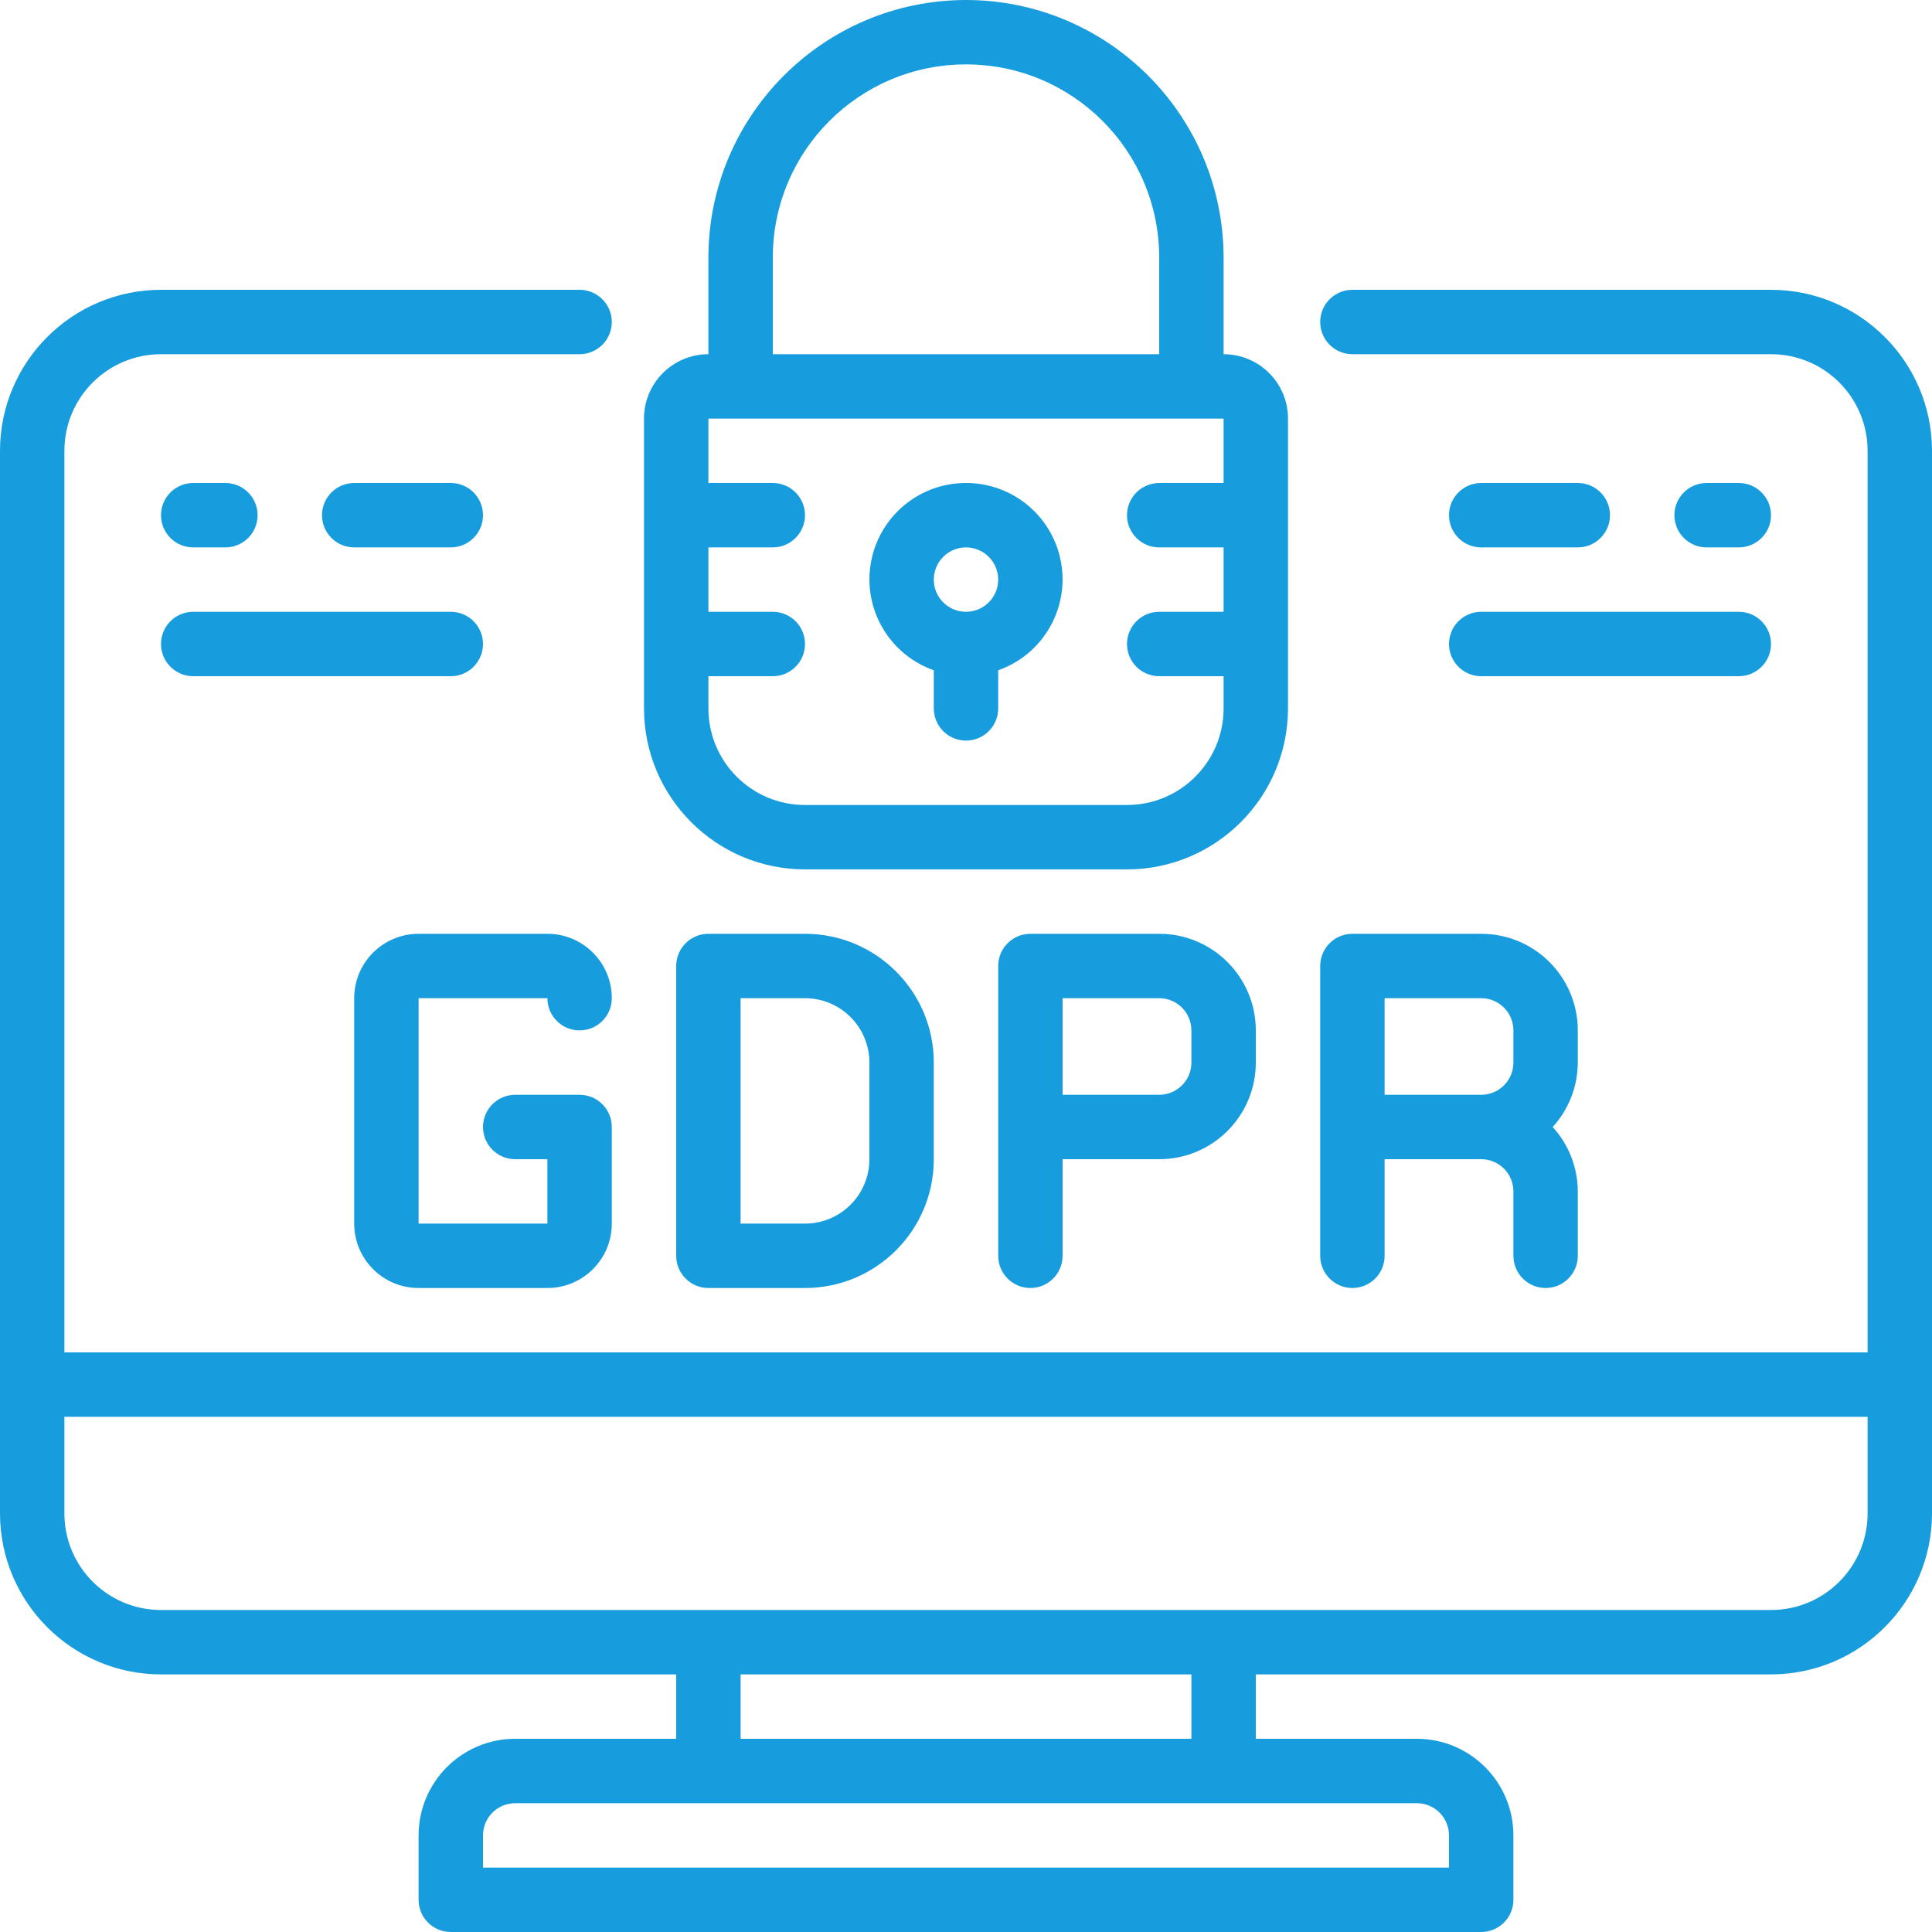
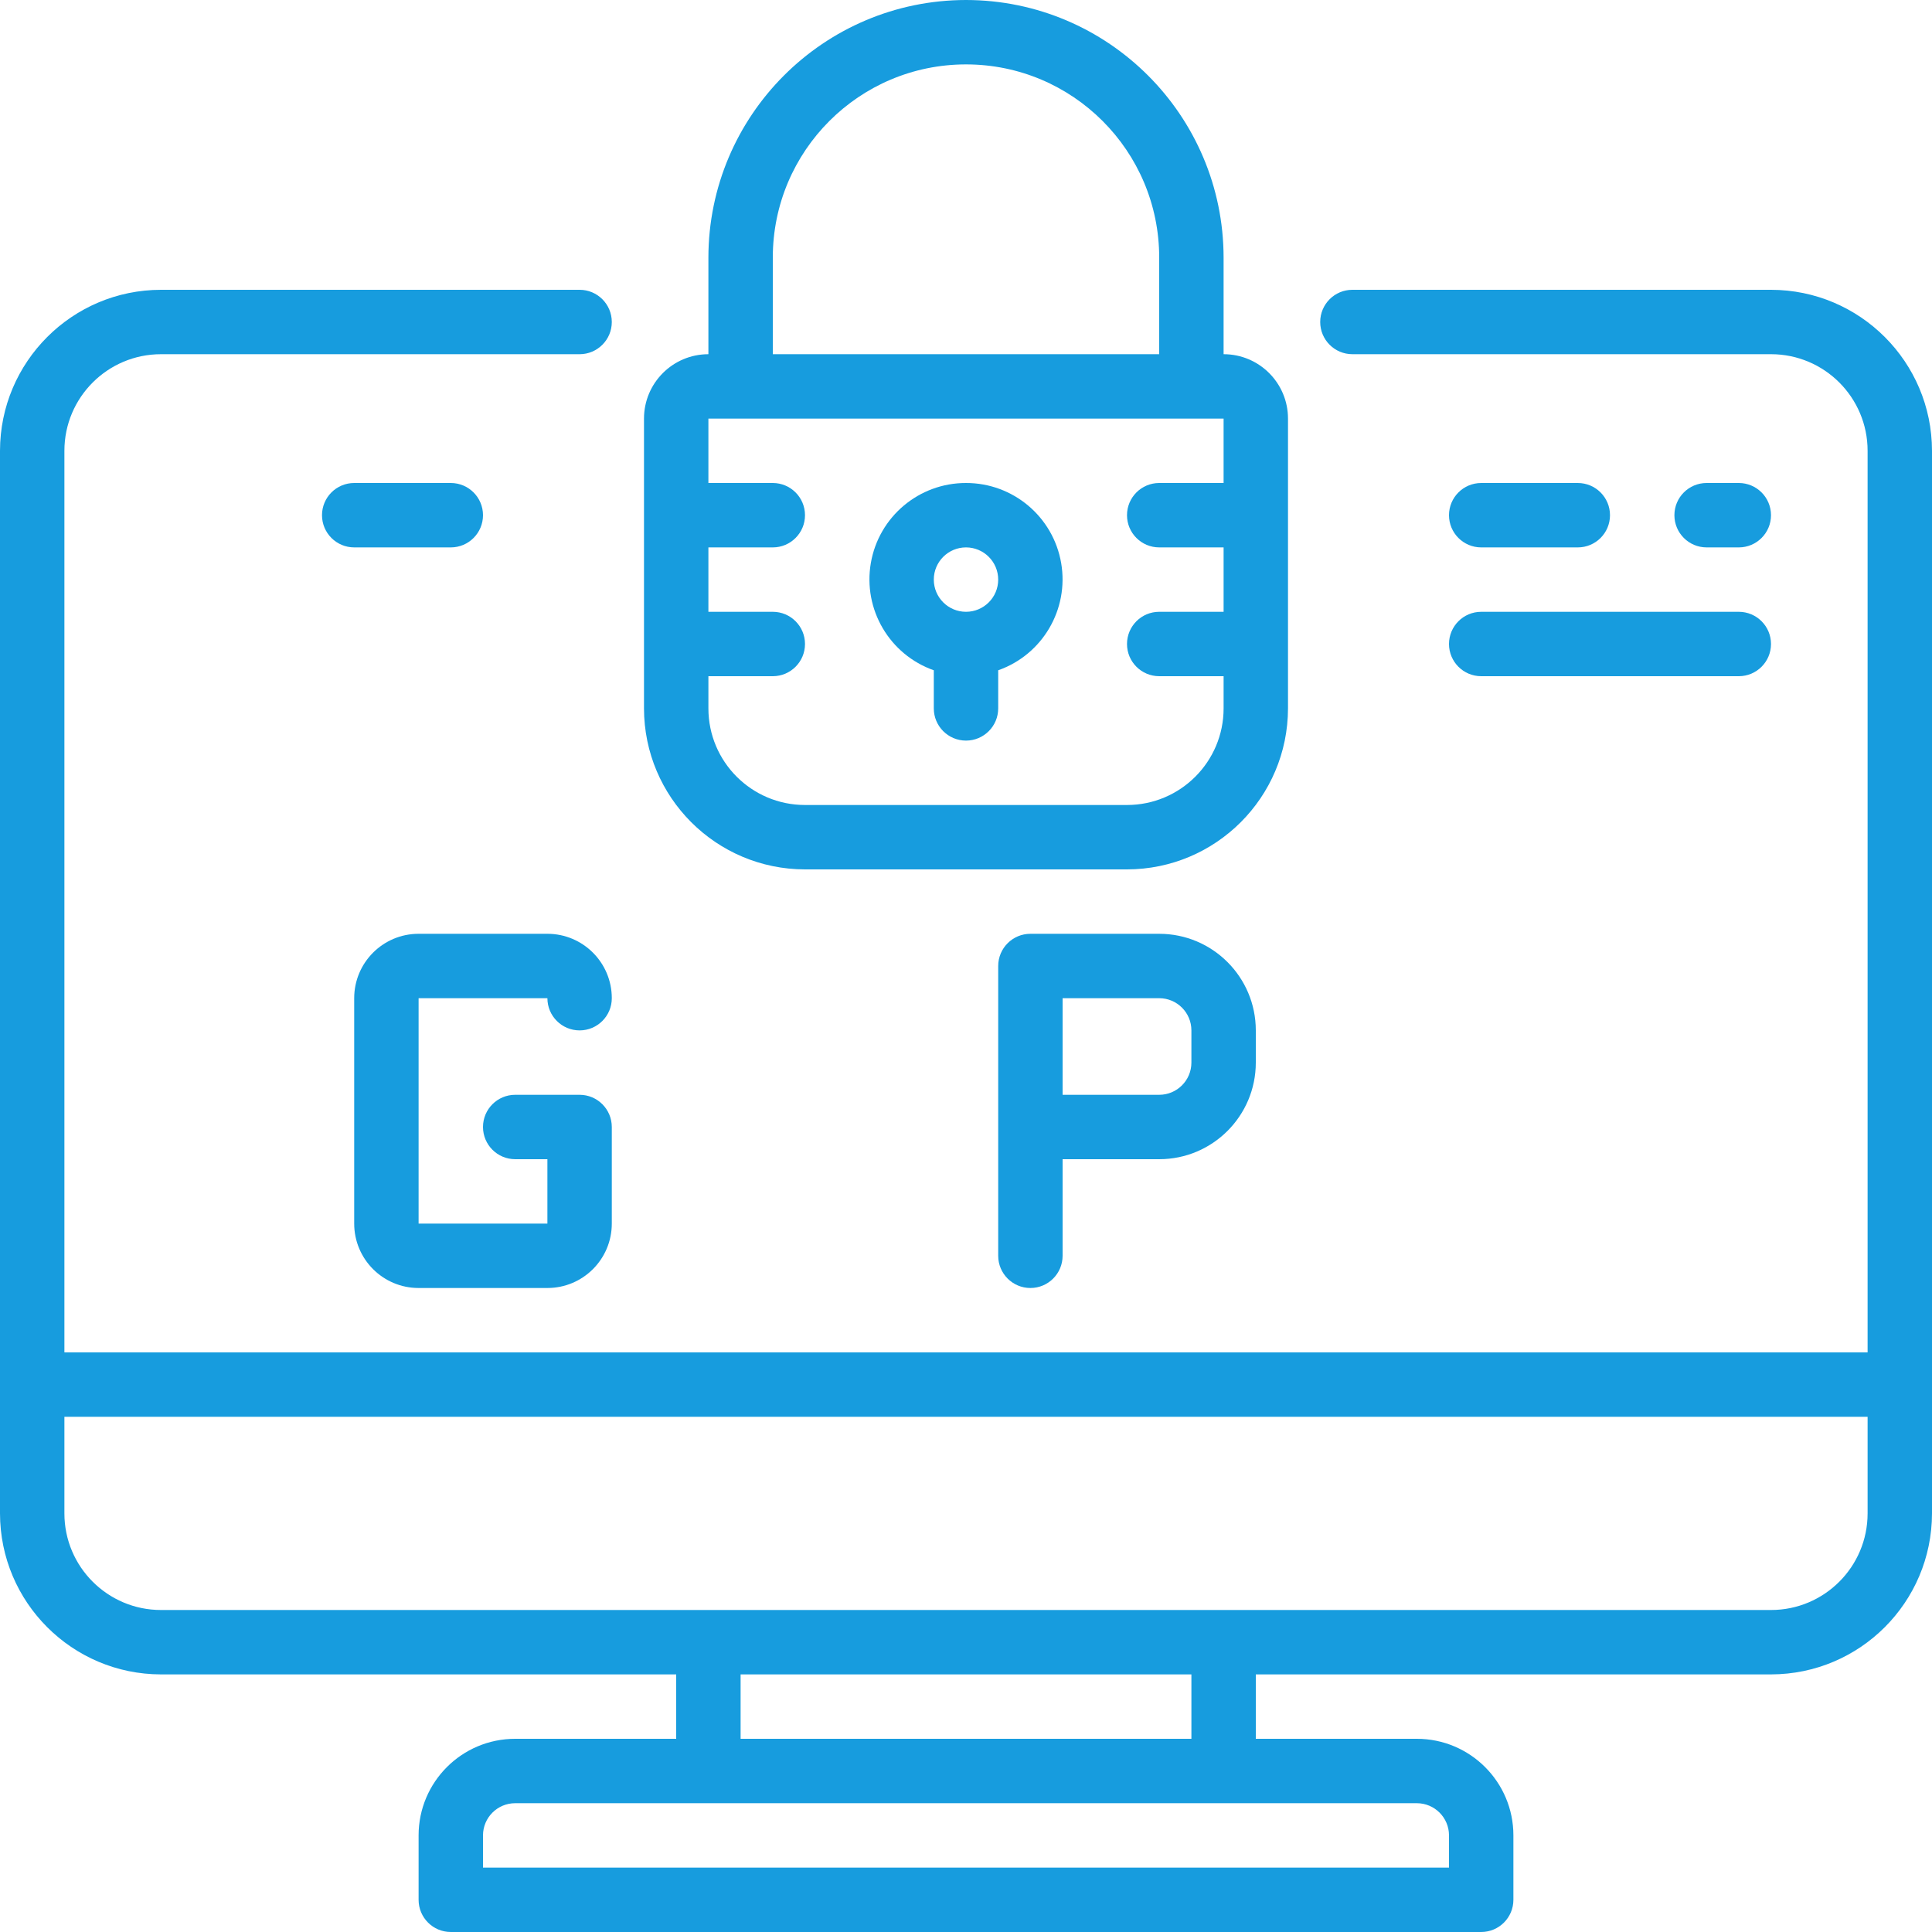
<svg xmlns="http://www.w3.org/2000/svg" id="Capa_1" x="0px" y="0px" viewBox="0 0 512 512" style="enable-background:new 0 0 512 512;" xml:space="preserve" width="512px" height="512px">
  <g>
    <g>
      <g>
        <path d="M469.333,76.8H358.4c-4.713,0-8.533,3.82-8.533,8.533s3.82,8.533,8.533,8.533h110.933c14.138,0,25.6,11.461,25.6,25.6 V358.4H17.067V119.467c0-14.138,11.462-25.6,25.6-25.6H153.6c4.713,0,8.533-3.821,8.533-8.533S158.313,76.8,153.6,76.8H42.667 C19.114,76.828,0.028,95.914,0,119.467v281.6c0.028,23.552,19.114,42.638,42.667,42.667H179.2V460.8h-42.667 c-14.138,0-25.6,11.461-25.6,25.6v17.067c0,4.713,3.82,8.533,8.533,8.533h273.067c4.713,0,8.533-3.82,8.533-8.533V486.4 c0-14.138-11.462-25.6-25.6-25.6H332.8v-17.067h136.533c23.552-0.028,42.638-19.114,42.667-42.667v-281.6 C511.972,95.914,492.886,76.828,469.333,76.8z M375.467,477.867c4.713,0,8.533,3.82,8.533,8.533v8.533H128V486.4 c0-4.713,3.82-8.533,8.533-8.533H375.467z M196.267,460.8v-17.067h119.467V460.8H196.267z M494.933,401.067 c0,14.138-11.461,25.6-25.6,25.6H42.667c-14.138,0-25.6-11.462-25.6-25.6v-25.6h477.867V401.067z" fill="#179cde" />
        <path d="M213.333,230.4h85.333c23.552-0.028,42.638-19.114,42.667-42.667v-76.8c0-9.426-7.641-17.067-17.067-17.067v-25.6 C324.224,30.582,293.685,0.042,256,0c-37.685,0.042-68.224,30.582-68.267,68.267v25.6c-9.426,0-17.067,7.641-17.067,17.067v76.8 C170.695,211.286,189.781,230.372,213.333,230.4z M204.8,68.267c0-28.277,22.923-51.2,51.2-51.2s51.2,22.923,51.2,51.2v25.6 H204.8V68.267z M187.733,179.2H204.8c4.713,0,8.533-3.82,8.533-8.533s-3.821-8.533-8.533-8.533h-17.067v-17.067H204.8 c4.713,0,8.533-3.82,8.533-8.533S209.513,128,204.8,128h-17.067v-17.067h136.533V128H307.2c-4.713,0-8.533,3.82-8.533,8.533 s3.82,8.533,8.533,8.533h17.067v17.067H307.2c-4.713,0-8.533,3.82-8.533,8.533s3.82,8.533,8.533,8.533h17.067v8.533 c0,14.138-11.461,25.6-25.6,25.6h-85.333c-14.139,0-25.6-11.462-25.6-25.6V179.2z" fill="#179cde" />
        <path d="M247.467,177.63v10.103c0,4.713,3.82,8.533,8.533,8.533s8.533-3.82,8.533-8.533V177.63 c11.747-4.137,18.796-16.144,16.686-28.418S268.454,127.976,256,128c-12.454-0.024-23.109,8.939-25.219,21.212 S235.72,173.492,247.467,177.63z M256,145.067c4.713,0,8.533,3.821,8.533,8.533c0,4.713-3.82,8.533-8.533,8.533 s-8.533-3.821-8.533-8.533C247.467,148.887,251.287,145.067,256,145.067z" fill="#179cde" />
        <path d="M145.067,264.533c0,4.713,3.821,8.533,8.533,8.533c4.713,0,8.533-3.82,8.533-8.533c0-9.426-7.641-17.067-17.067-17.067 h-34.133c-9.426,0-17.067,7.641-17.067,17.067v59.733c0,9.426,7.641,17.067,17.067,17.067h34.133 c9.426,0,17.067-7.641,17.067-17.067v-25.6c0-4.713-3.821-8.533-8.533-8.533h-17.067c-4.713,0-8.533,3.82-8.533,8.533 s3.82,8.533,8.533,8.533h8.533v17.067h-34.133v-59.733H145.067z" fill="#179cde" />
-         <path d="M187.733,247.467c-4.713,0-8.533,3.82-8.533,8.533v76.8c0,4.713,3.82,8.533,8.533,8.533h25.6 c18.851,0,34.133-15.282,34.133-34.133v-25.6c0-18.851-15.282-34.133-34.133-34.133H187.733z M230.4,281.6v25.6 c0,9.426-7.641,17.067-17.067,17.067h-17.067v-59.733h17.067C222.759,264.533,230.4,272.174,230.4,281.6z" fill="#179cde" />
        <path d="M307.2,247.467h-34.133c-4.713,0-8.533,3.82-8.533,8.533v76.8c0,4.713,3.821,8.533,8.533,8.533 c4.713,0,8.533-3.821,8.533-8.533v-25.6h25.6c14.138,0,25.6-11.462,25.6-25.6v-8.533 C332.8,258.928,321.339,247.467,307.2,247.467z M315.733,281.6c0,4.713-3.82,8.533-8.533,8.533h-25.6v-25.6h25.6 c4.713,0,8.533,3.821,8.533,8.533V281.6z" fill="#179cde" />
-         <path d="M358.4,341.333c4.713,0,8.533-3.821,8.533-8.533v-25.6h25.6c4.713,0,8.533,3.82,8.533,8.533V332.8 c0,4.713,3.82,8.533,8.533,8.533s8.533-3.821,8.533-8.533v-17.067c-0.022-6.318-2.395-12.402-6.656-17.067 c4.261-4.665,6.634-10.749,6.656-17.067v-8.533c0-14.138-11.462-25.6-25.6-25.6H358.4c-4.713,0-8.533,3.82-8.533,8.533v76.8 C349.867,337.513,353.687,341.333,358.4,341.333z M366.933,264.533h25.6c4.713,0,8.533,3.821,8.533,8.533v8.533 c0,4.713-3.821,8.533-8.533,8.533h-25.6V264.533z" fill="#179cde" />
-         <path d="M51.2,145.067h8.533c4.713,0,8.533-3.82,8.533-8.533S64.446,128,59.733,128H51.2c-4.713,0-8.533,3.82-8.533,8.533 S46.487,145.067,51.2,145.067z" fill="#179cde" />
        <path d="M119.467,145.067c4.713,0,8.533-3.82,8.533-8.533S124.18,128,119.467,128h-25.6c-4.713,0-8.533,3.82-8.533,8.533 s3.821,8.533,8.533,8.533H119.467z" fill="#179cde" />
-         <path d="M51.2,179.2h68.267c4.713,0,8.533-3.82,8.533-8.533s-3.82-8.533-8.533-8.533H51.2c-4.713,0-8.533,3.82-8.533,8.533 S46.487,179.2,51.2,179.2z" fill="#179cde" />
        <path d="M460.8,145.067c4.713,0,8.533-3.82,8.533-8.533S465.513,128,460.8,128h-8.533c-4.713,0-8.533,3.82-8.533,8.533 s3.821,8.533,8.533,8.533H460.8z" fill="#179cde" />
        <path d="M392.533,145.067h25.6c4.713,0,8.533-3.82,8.533-8.533s-3.82-8.533-8.533-8.533h-25.6c-4.713,0-8.533,3.82-8.533,8.533 S387.821,145.067,392.533,145.067z" fill="#179cde" />
        <path d="M392.533,179.2H460.8c4.713,0,8.533-3.82,8.533-8.533s-3.82-8.533-8.533-8.533h-68.267c-4.713,0-8.533,3.82-8.533,8.533 S387.821,179.2,392.533,179.2z" fill="#179cde" />
      </g>
    </g>
  </g>
  <g> </g>
  <g> </g>
  <g> </g>
  <g> </g>
  <g> </g>
  <g> </g>
  <g> </g>
  <g> </g>
  <g> </g>
  <g> </g>
  <g> </g>
  <g> </g>
  <g> </g>
  <g> </g>
  <g> </g>
</svg>